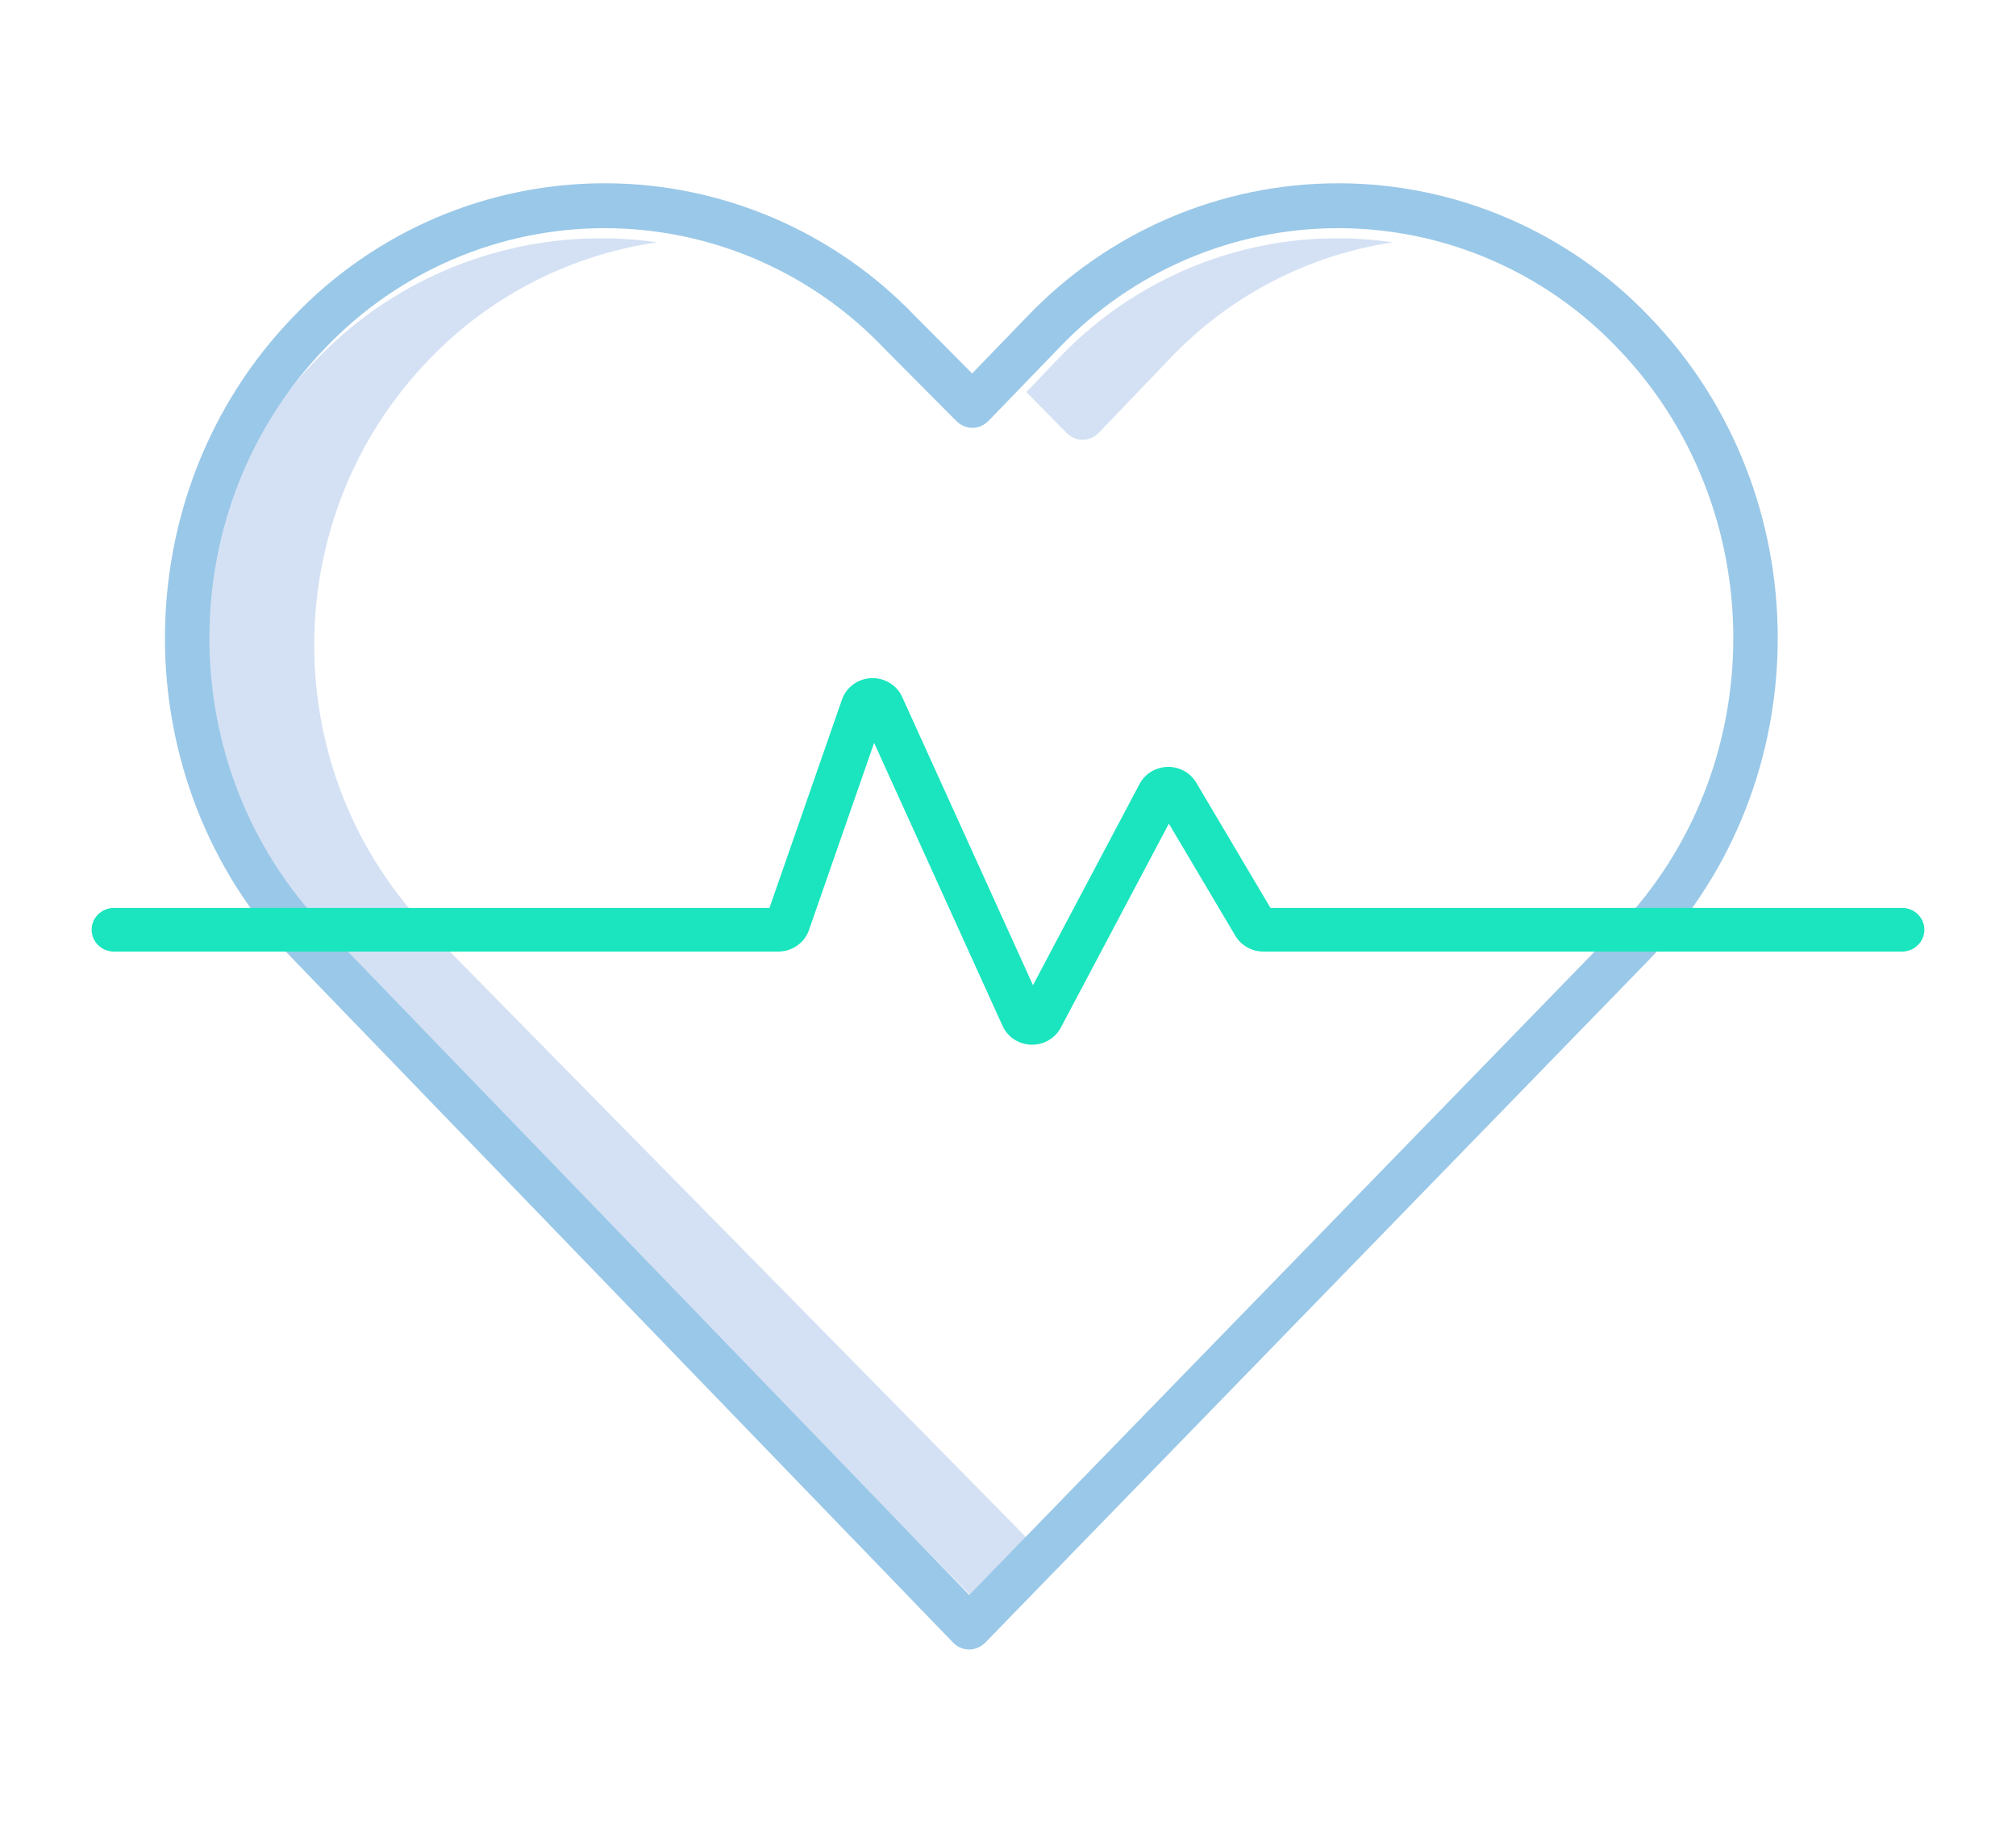
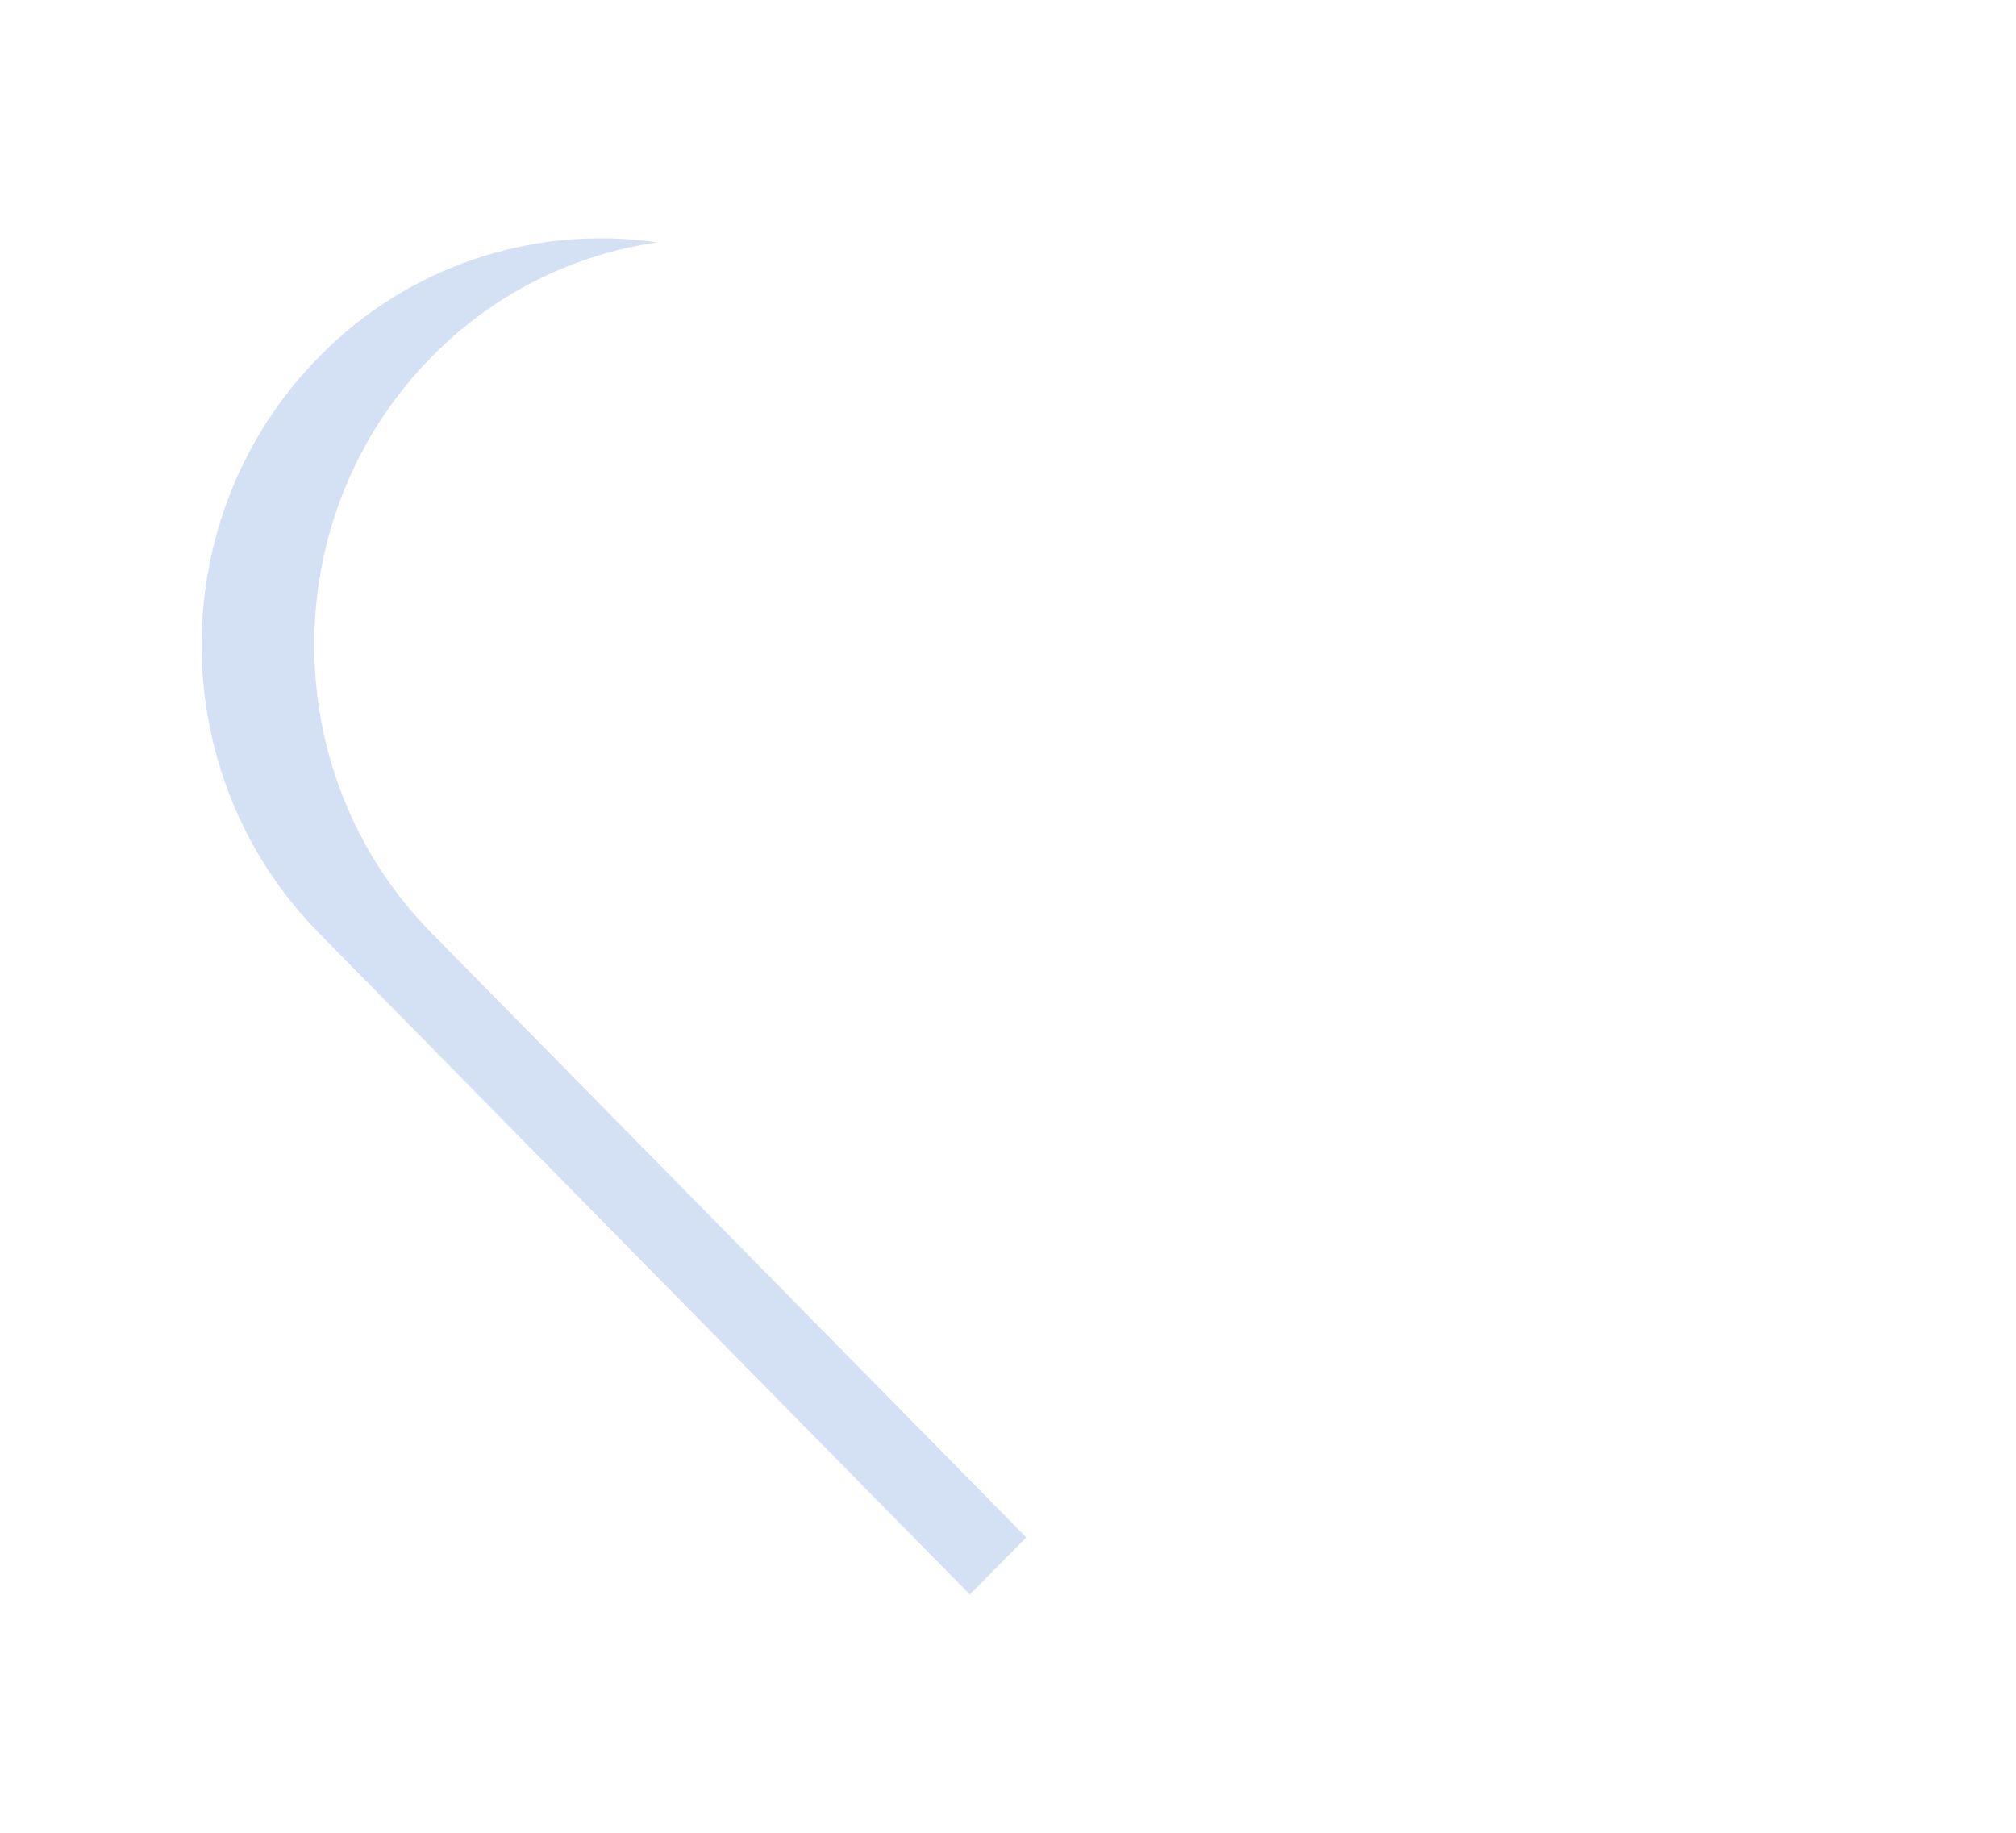
<svg xmlns="http://www.w3.org/2000/svg" width="110px" height="100px" viewBox="0 0 110 100" version="1.1">
  <title>Emotion</title>
  <desc>Created with Sketch.</desc>
  <g id="Emotion" stroke="none" stroke-width="1" fill="none" fill-rule="evenodd">
    <g id="002-heart-beat" transform="translate(5, 9.933)" fill-rule="nonzero">
      <path d="M18.537,40.964 C10.015,32.304 10.015,18.215 18.537,9.555 C21.831,6.171 26.169,3.966 30.869,3.286 C24.048,2.308 17.168,4.643 12.391,9.555 C3.87,18.215 3.87,32.304 12.391,40.964 L47.917,77.067 L51,73.954 L18.537,40.964 Z" id="Path" fill="#D4E1F4" />
-       <path d="M53.213,13.706 C53.215,13.708 53.217,13.709 53.219,13.711 C53.221,13.713 53.222,13.716 53.224,13.718 C53.252,13.745 53.284,13.766 53.313,13.79 C53.345,13.818 53.377,13.844 53.411,13.869 C53.443,13.889 53.478,13.905 53.513,13.922 C53.549,13.944 53.586,13.963 53.624,13.98 C53.659,13.994 53.695,14.001 53.73,14.012 C53.77,14.026 53.81,14.037 53.85,14.046 C53.886,14.053 53.923,14.053 53.959,14.057 C54,14.062 54.041,14.066 54.083,14.067 C54.119,14.067 54.155,14.06 54.192,14.056 C54.233,14.054 54.273,14.049 54.314,14.043 C54.35,14.034 54.387,14.023 54.422,14.01 C54.462,14 54.5,13.988 54.538,13.973 C54.574,13.958 54.607,13.936 54.642,13.918 C54.679,13.9 54.714,13.88 54.749,13.859 C54.781,13.837 54.81,13.808 54.841,13.782 C54.873,13.756 54.905,13.735 54.933,13.705 C54.935,13.703 54.936,13.701 54.939,13.699 C54.941,13.697 54.943,13.696 54.944,13.694 L58.796,9.669 C62.056,6.226 66.349,3.982 71,3.29 C64.249,2.295 57.441,4.67 52.714,9.669 L51,11.46 L53.213,13.706 Z" id="Path" fill="#D4E1F4" />
-       <path d="M47.012,79.698 C47.017,79.703 47.022,79.707 47.027,79.712 C47.029,79.714 47.031,79.717 47.033,79.719 C47.035,79.721 47.041,79.725 47.045,79.728 C47.098,79.78 47.156,79.827 47.217,79.868 C47.223,79.871 47.229,79.874 47.234,79.878 C47.296,79.917 47.36,79.951 47.427,79.979 C47.433,79.981 47.438,79.982 47.442,79.984 C47.51,80.011 47.58,80.031 47.652,80.045 C47.655,80.045 47.658,80.045 47.661,80.047 C47.735,80.06 47.809,80.067 47.884,80.067 C47.962,80.067 48.039,80.059 48.116,80.044 C48.141,80.039 48.165,80.029 48.191,80.022 C48.241,80.01 48.291,79.995 48.34,79.977 C48.37,79.965 48.398,79.947 48.428,79.932 C48.47,79.912 48.511,79.89 48.551,79.865 C48.58,79.845 48.607,79.82 48.635,79.798 C48.668,79.774 48.701,79.748 48.732,79.72 C48.735,79.717 48.737,79.712 48.741,79.709 C48.745,79.705 48.749,79.703 48.752,79.699 L84.997,42.415 C94.334,32.747 94.334,17.015 84.997,7.347 C80.555,2.696 74.424,0.067 68.016,0.067 C61.609,0.067 55.477,2.696 51.035,7.347 L48.044,10.444 L44.965,7.347 C40.523,2.696 34.392,0.067 27.985,0.067 C21.577,0.067 15.446,2.696 11.004,7.347 C1.665,17.015 1.665,32.746 11.004,42.415 L47.012,79.698 Z M12.747,9.055 C16.733,4.875 22.239,2.514 27.994,2.516 C33.748,2.519 39.252,4.884 43.235,9.067 L47.197,13.054 C47.199,13.056 47.201,13.057 47.203,13.059 C47.205,13.061 47.207,13.063 47.209,13.065 C47.236,13.092 47.268,13.113 47.298,13.137 C47.329,13.164 47.362,13.19 47.395,13.215 C47.428,13.235 47.462,13.25 47.497,13.268 C47.533,13.289 47.57,13.308 47.609,13.325 C47.643,13.339 47.679,13.346 47.714,13.357 C47.754,13.37 47.794,13.381 47.834,13.391 C47.87,13.397 47.907,13.398 47.943,13.401 C47.984,13.407 48.025,13.41 48.067,13.411 C48.103,13.411 48.139,13.404 48.176,13.401 C48.217,13.398 48.257,13.394 48.298,13.387 C48.334,13.378 48.37,13.367 48.406,13.355 C48.445,13.345 48.484,13.333 48.522,13.318 C48.558,13.304 48.591,13.282 48.626,13.263 C48.662,13.246 48.698,13.226 48.733,13.205 C48.765,13.183 48.793,13.154 48.825,13.129 C48.857,13.103 48.888,13.082 48.917,13.053 C48.919,13.051 48.92,13.048 48.922,13.046 C48.924,13.044 48.926,13.043 48.928,13.041 L52.778,9.055 C56.762,4.877 62.265,2.516 68.016,2.516 C73.767,2.516 79.27,4.877 83.254,9.055 C91.682,17.781 91.682,31.98 83.256,40.704 L47.885,77.091 L12.747,40.707 C4.319,31.98 4.319,17.782 12.747,9.055 Z" id="Shape" fill="#9AC8E8" />
-       <path d="M98.78,39.604 L64.321,39.604 L60.274,32.775 C59.952,32.227 59.349,31.895 58.703,31.911 C58.056,31.926 57.471,32.285 57.176,32.847 L51.363,43.82 L44.229,28.1 C43.936,27.446 43.261,27.036 42.532,27.069 C41.803,27.101 41.169,27.569 40.938,28.246 L36.985,39.604 L1.22,39.604 C0.546,39.604 0,40.137 0,40.795 C0,41.453 0.546,41.987 1.22,41.987 L37.467,41.987 C38.226,41.985 38.9,41.511 39.142,40.808 L42.695,30.599 L49.7,46.035 C49.972,46.647 50.582,47.049 51.263,47.067 L51.318,47.067 C51.979,47.068 52.585,46.706 52.885,46.13 L58.778,35.006 L62.402,41.121 C62.718,41.654 63.3,41.984 63.93,41.986 L98.78,41.986 C99.454,41.986 100,41.452 100,40.794 C100,40.136 99.454,39.602 98.78,39.602 L98.78,39.604 Z" id="Path" fill="#1AE5BE" />
    </g>
  </g>
</svg>